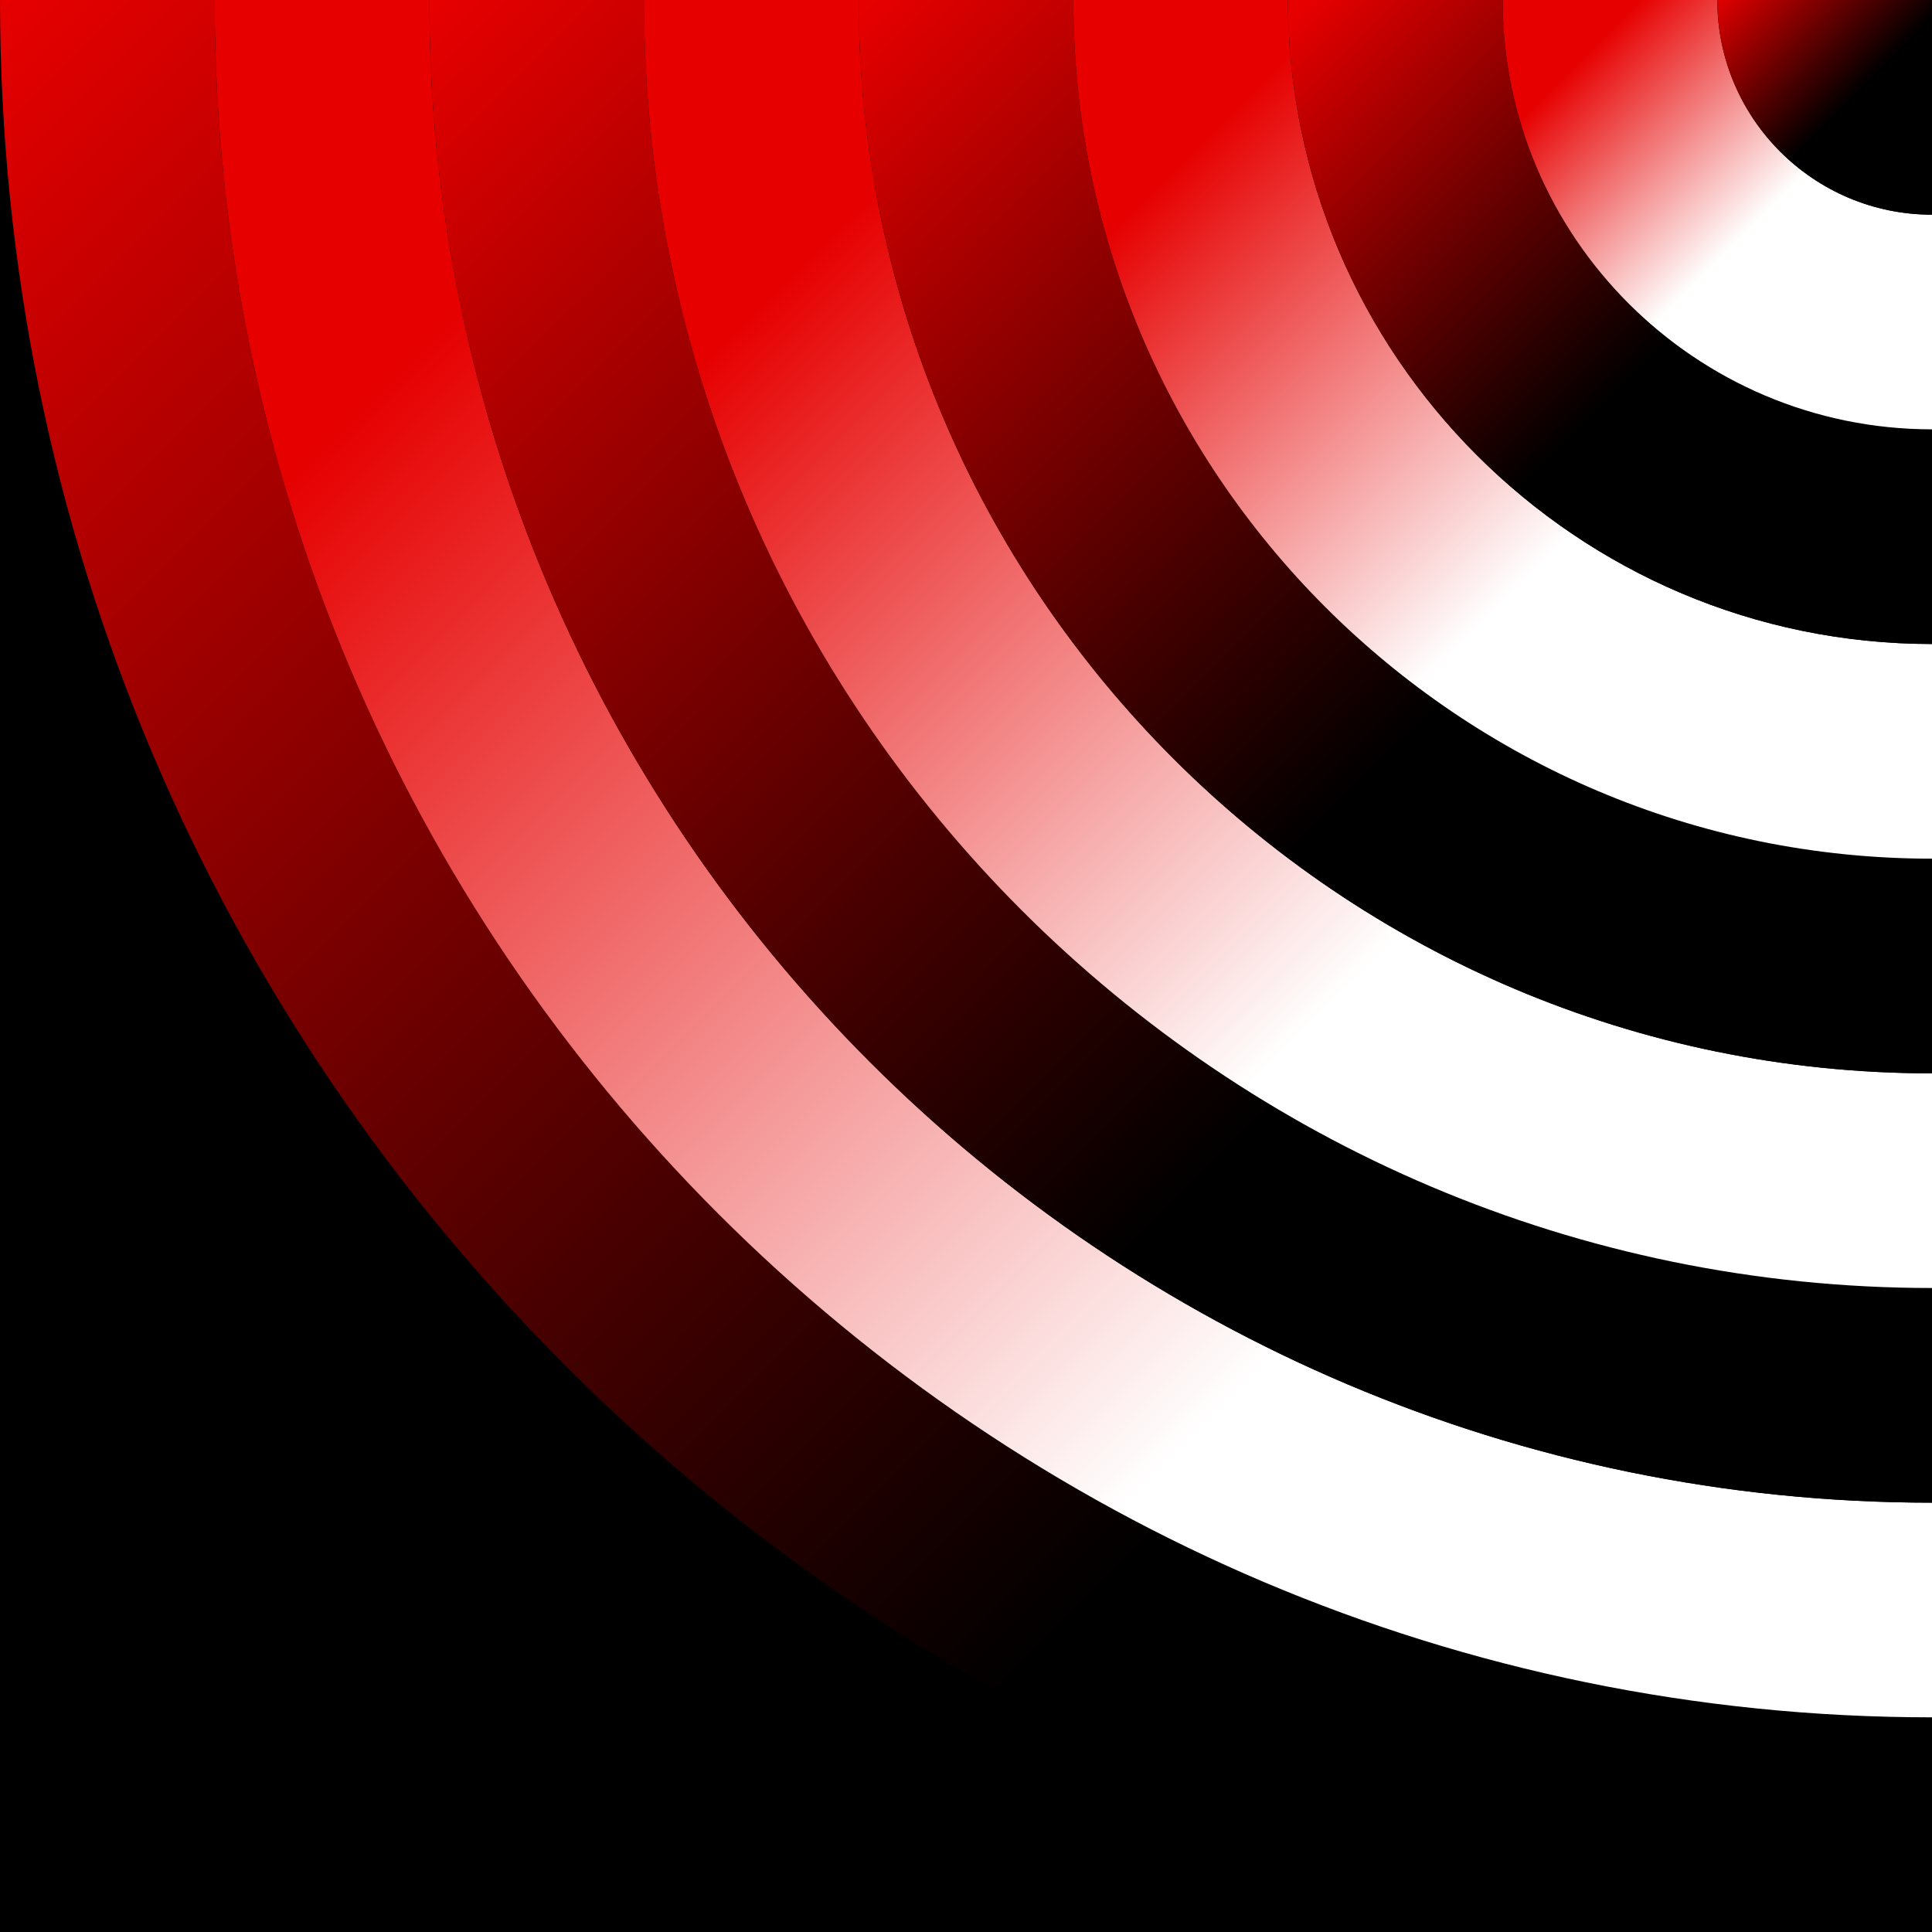
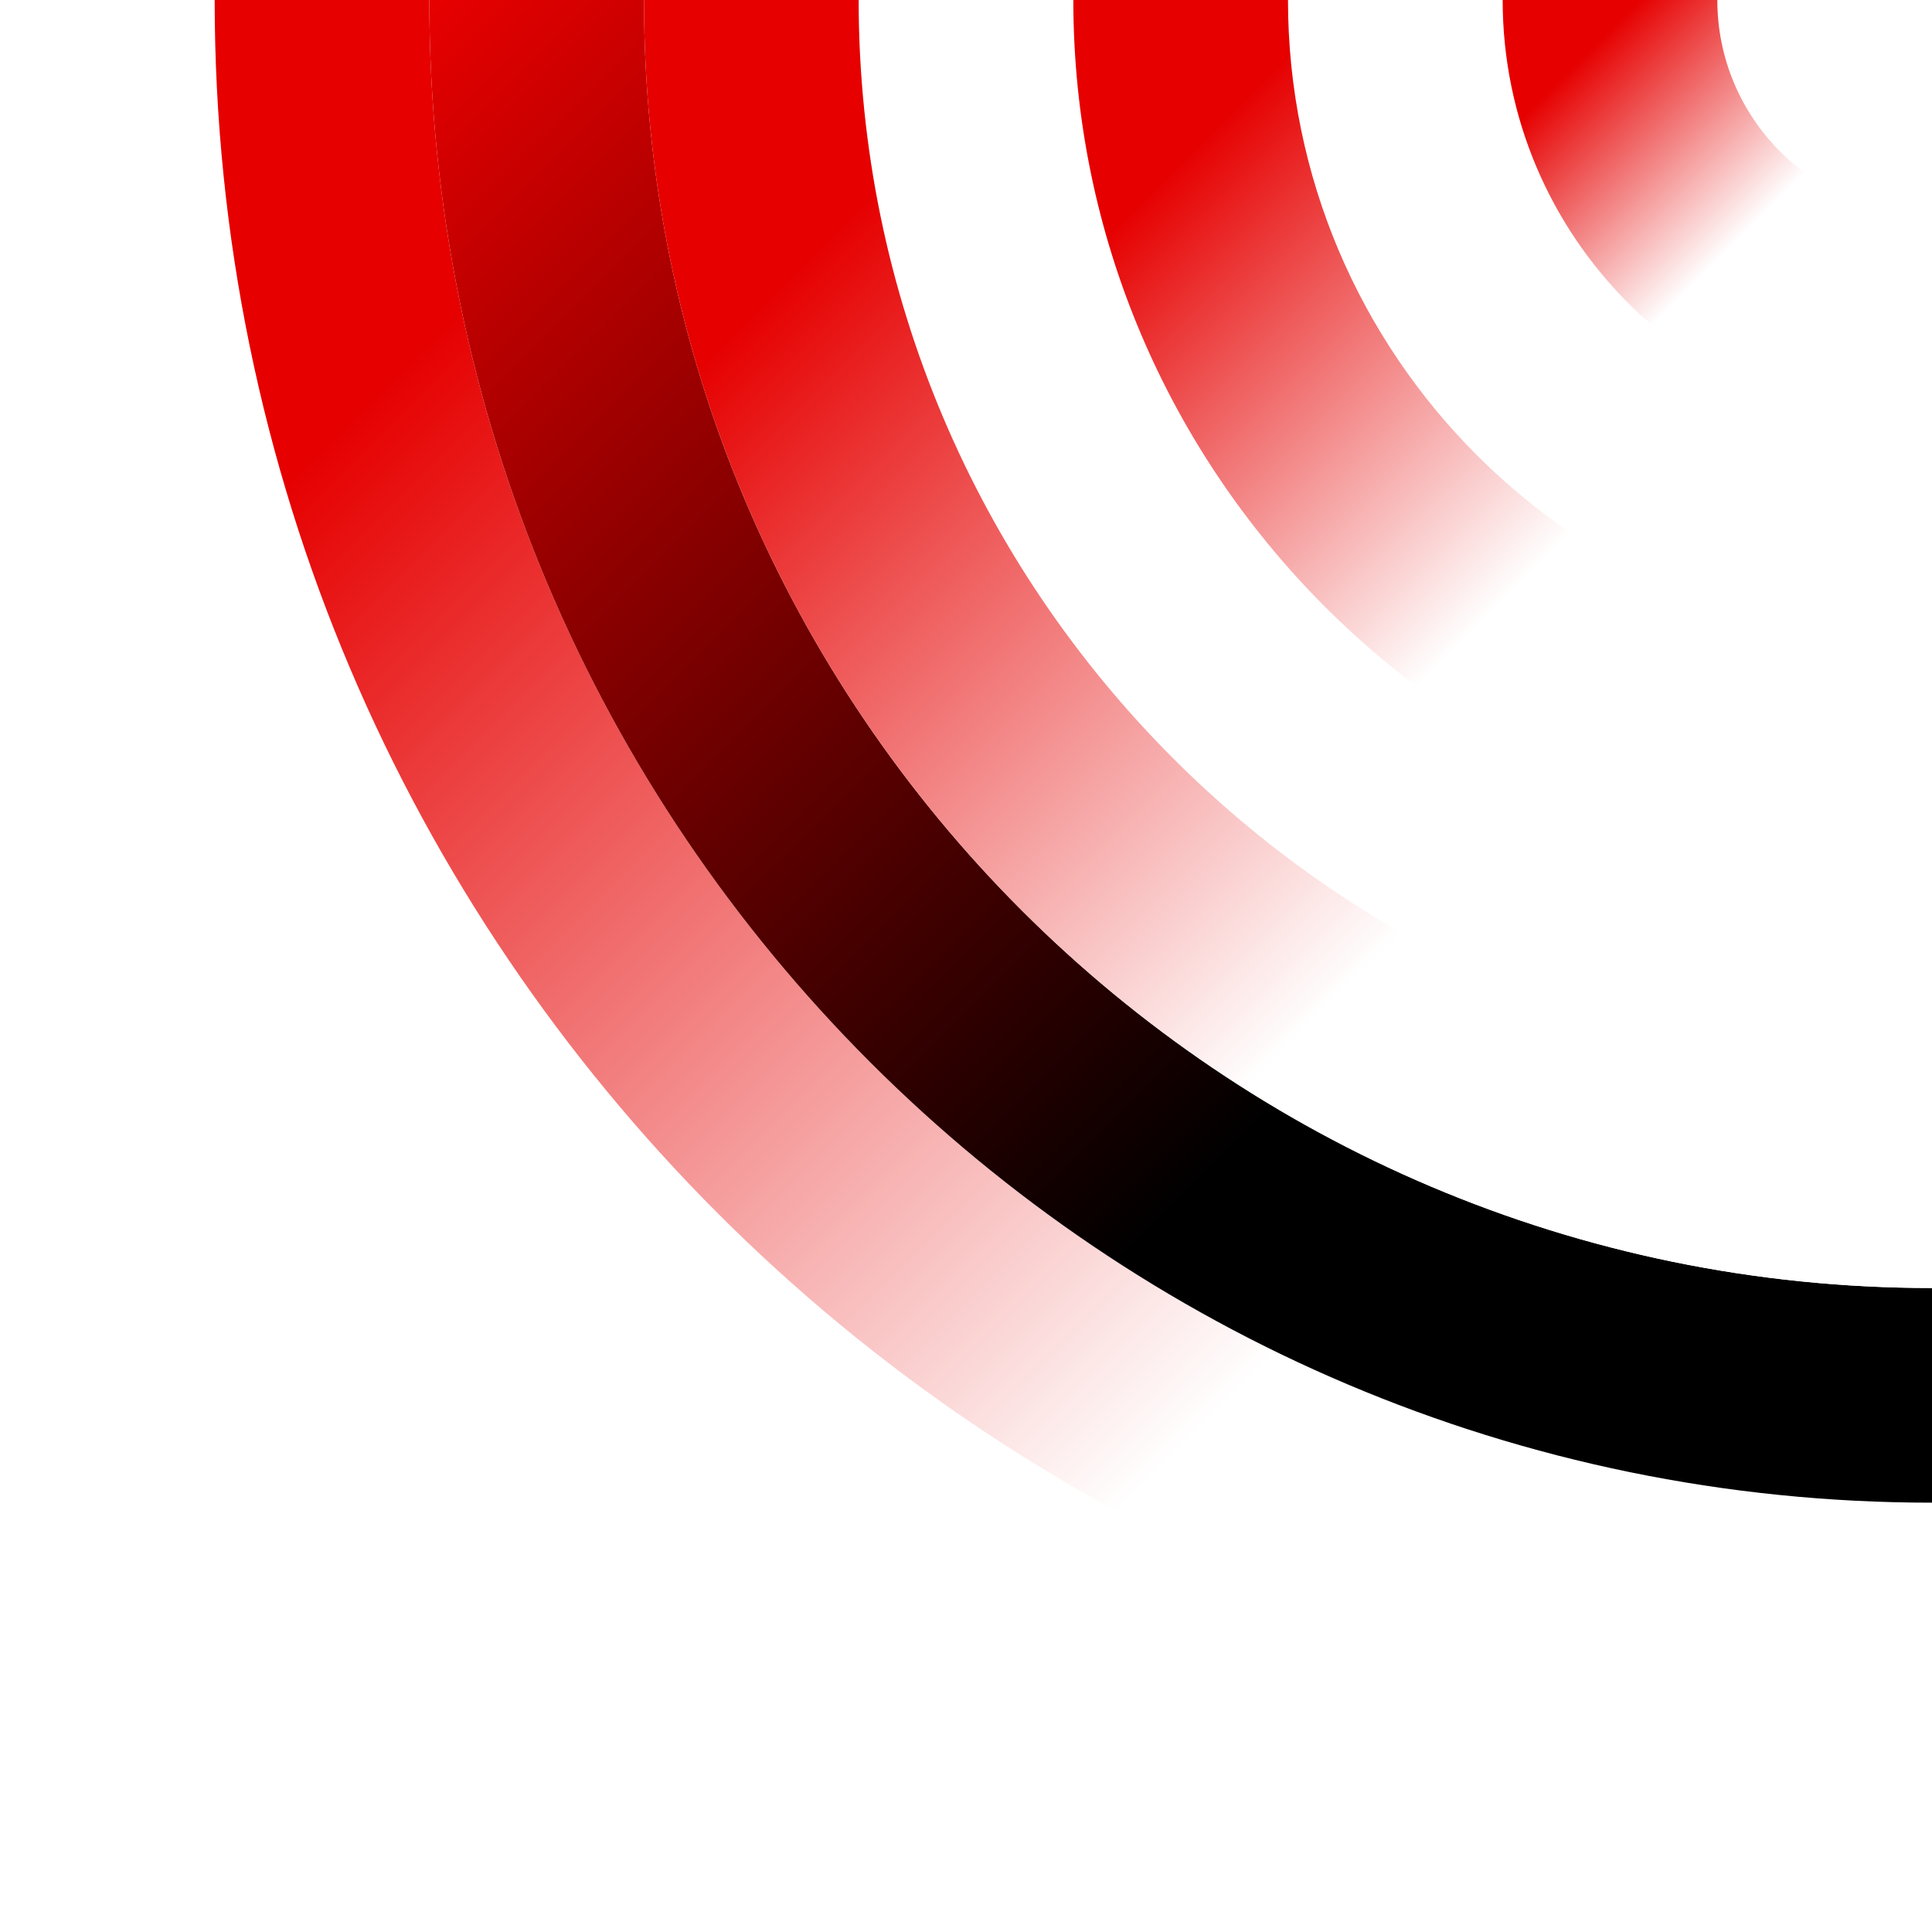
<svg xmlns="http://www.w3.org/2000/svg" xmlns:xlink="http://www.w3.org/1999/xlink" id="a" width="213" height="213" viewBox="0 0 213 213">
  <defs>
    <linearGradient id="b" x1="10572.962" y1="4086.062" x2="10785.248" y2="3874.073" gradientTransform="translate(10769.479 -3857.479) rotate(-180) scale(1 -1)" gradientUnits="userSpaceOnUse">
      <stop offset=".3" stop-color="#000" />
      <stop offset="1" stop-color="#e60000" />
    </linearGradient>
    <linearGradient id="c" x1="10570.244" y1="4060.533" x2="10757.258" y2="3872.924" gradientTransform="translate(10769.479 -3857.479) rotate(-180) scale(1 -1)" gradientUnits="userSpaceOnUse">
      <stop offset=".3" stop-color="#fff" />
      <stop offset=".849" stop-color="#e60000" />
    </linearGradient>
    <linearGradient id="d" x1="10567.849" y1="4034.454" x2="10732.267" y2="3869.144" gradientTransform="translate(10769.479 -3857.479) rotate(-180) scale(1 -1)" gradientUnits="userSpaceOnUse">
      <stop offset=".35" stop-color="#000" />
      <stop offset="1" stop-color="#e60000" />
    </linearGradient>
    <linearGradient id="e" x1="10565.045" y1="4008.531" x2="10705.082" y2="3868.196" gradientTransform="translate(10769.479 -3857.479) rotate(-180) scale(1 -1)" gradientUnits="userSpaceOnUse">
      <stop offset=".35" stop-color="#fff" />
      <stop offset=".85" stop-color="#e60000" />
    </linearGradient>
    <linearGradient id="f" x1="10563.357" y1="3981.837" x2="10679.907" y2="3864.396" gradientTransform="translate(10769.479 -3857.479) rotate(-180) scale(1 -1)" gradientUnits="userSpaceOnUse">
      <stop offset=".4" stop-color="#000" />
      <stop offset="1" stop-color="#e60000" />
    </linearGradient>
    <linearGradient id="g" x1="10560.864" y1="3955.595" x2="10654.222" y2="3861.939" gradientTransform="translate(10769.479 -3857.479) rotate(-180) scale(1 -1)" gradientUnits="userSpaceOnUse">
      <stop offset=".4" stop-color="#fff" />
      <stop offset=".85" stop-color="#e60000" />
    </linearGradient>
    <linearGradient id="h" x1="10557.68" y1="3930.126" x2="10627.55" y2="3860.256" gradientTransform="translate(10769.479 -3857.479) rotate(-180) scale(1 -1)" gradientUnits="userSpaceOnUse">
      <stop offset=".45" stop-color="#000" />
      <stop offset="1" stop-color="#e60000" />
    </linearGradient>
    <linearGradient id="i" x1="11556.148" y1="2903.097" x2="11509.469" y2="2949.776" gradientTransform="translate(3117.045 -11509.912) rotate(90)" gradientUnits="userSpaceOnUse">
      <stop offset=".45" stop-color="#fff" />
      <stop offset=".85" stop-color="#e60000" />
    </linearGradient>
    <linearGradient id="j" x1="10553.003" y1="3877.536" x2="10577.086" y2="3853.751" xlink:href="#h" />
  </defs>
-   <rect width="213" height="213" />
-   <path d="M213,189.333C108.601,189.333,23.666,104.399,23.666 0H0c0,117.636,95.363,213,213,213l0-23.667Z" fill="url(#b)" />
  <path d="M213,165.667C121.651,165.667,47.333,91.349,47.333,0h-23.666c0,104.398,84.935,189.333,189.333,189.333v-23.667Z" fill="url(#c)" />
  <path d="M213,142c-78.299,0-142-63.701-142-142h-23.666c0,91.349,74.318,165.667,165.667,165.667v-23.667h0Z" fill="url(#d)" />
  <path d="M213,118.334c-65.25,0-118.334-53.084-118.334-118.334h-23.666c0,78.299,63.701,142,142,142v-23.667h-0Z" fill="url(#e)" />
-   <path d="M213,94.667c-52.2,0-94.667-42.467-94.667-94.667h-23.666c0,65.249,53.084,118.334,118.334,118.334v-23.667h0Z" fill="url(#f)" />
  <path d="M213,71.001c-39.15,0-71.001-31.851-71.001-71.001h-23.666c0,52.2,42.468,94.667,94.667,94.667v-23.667Z" fill="url(#g)" />
-   <path d="M213,47.334c-26.1,0-47.334-21.234-47.334-47.334h-23.666c0,39.15,31.851,71.001,71.001,71.001v-23.667h0Z" fill="url(#h)" />
  <path d="M213,23.667c-13.051,0-23.668-10.617-23.668-23.667h-23.666c0,26.1,21.234,47.334,47.334,47.334v-23.667h0Z" fill="url(#i)" />
-   <path d="M213,23.667c-13.051,0-23.668-10.617-23.668-23.667h23.668v23.667Z" fill="url(#j)" />
</svg>